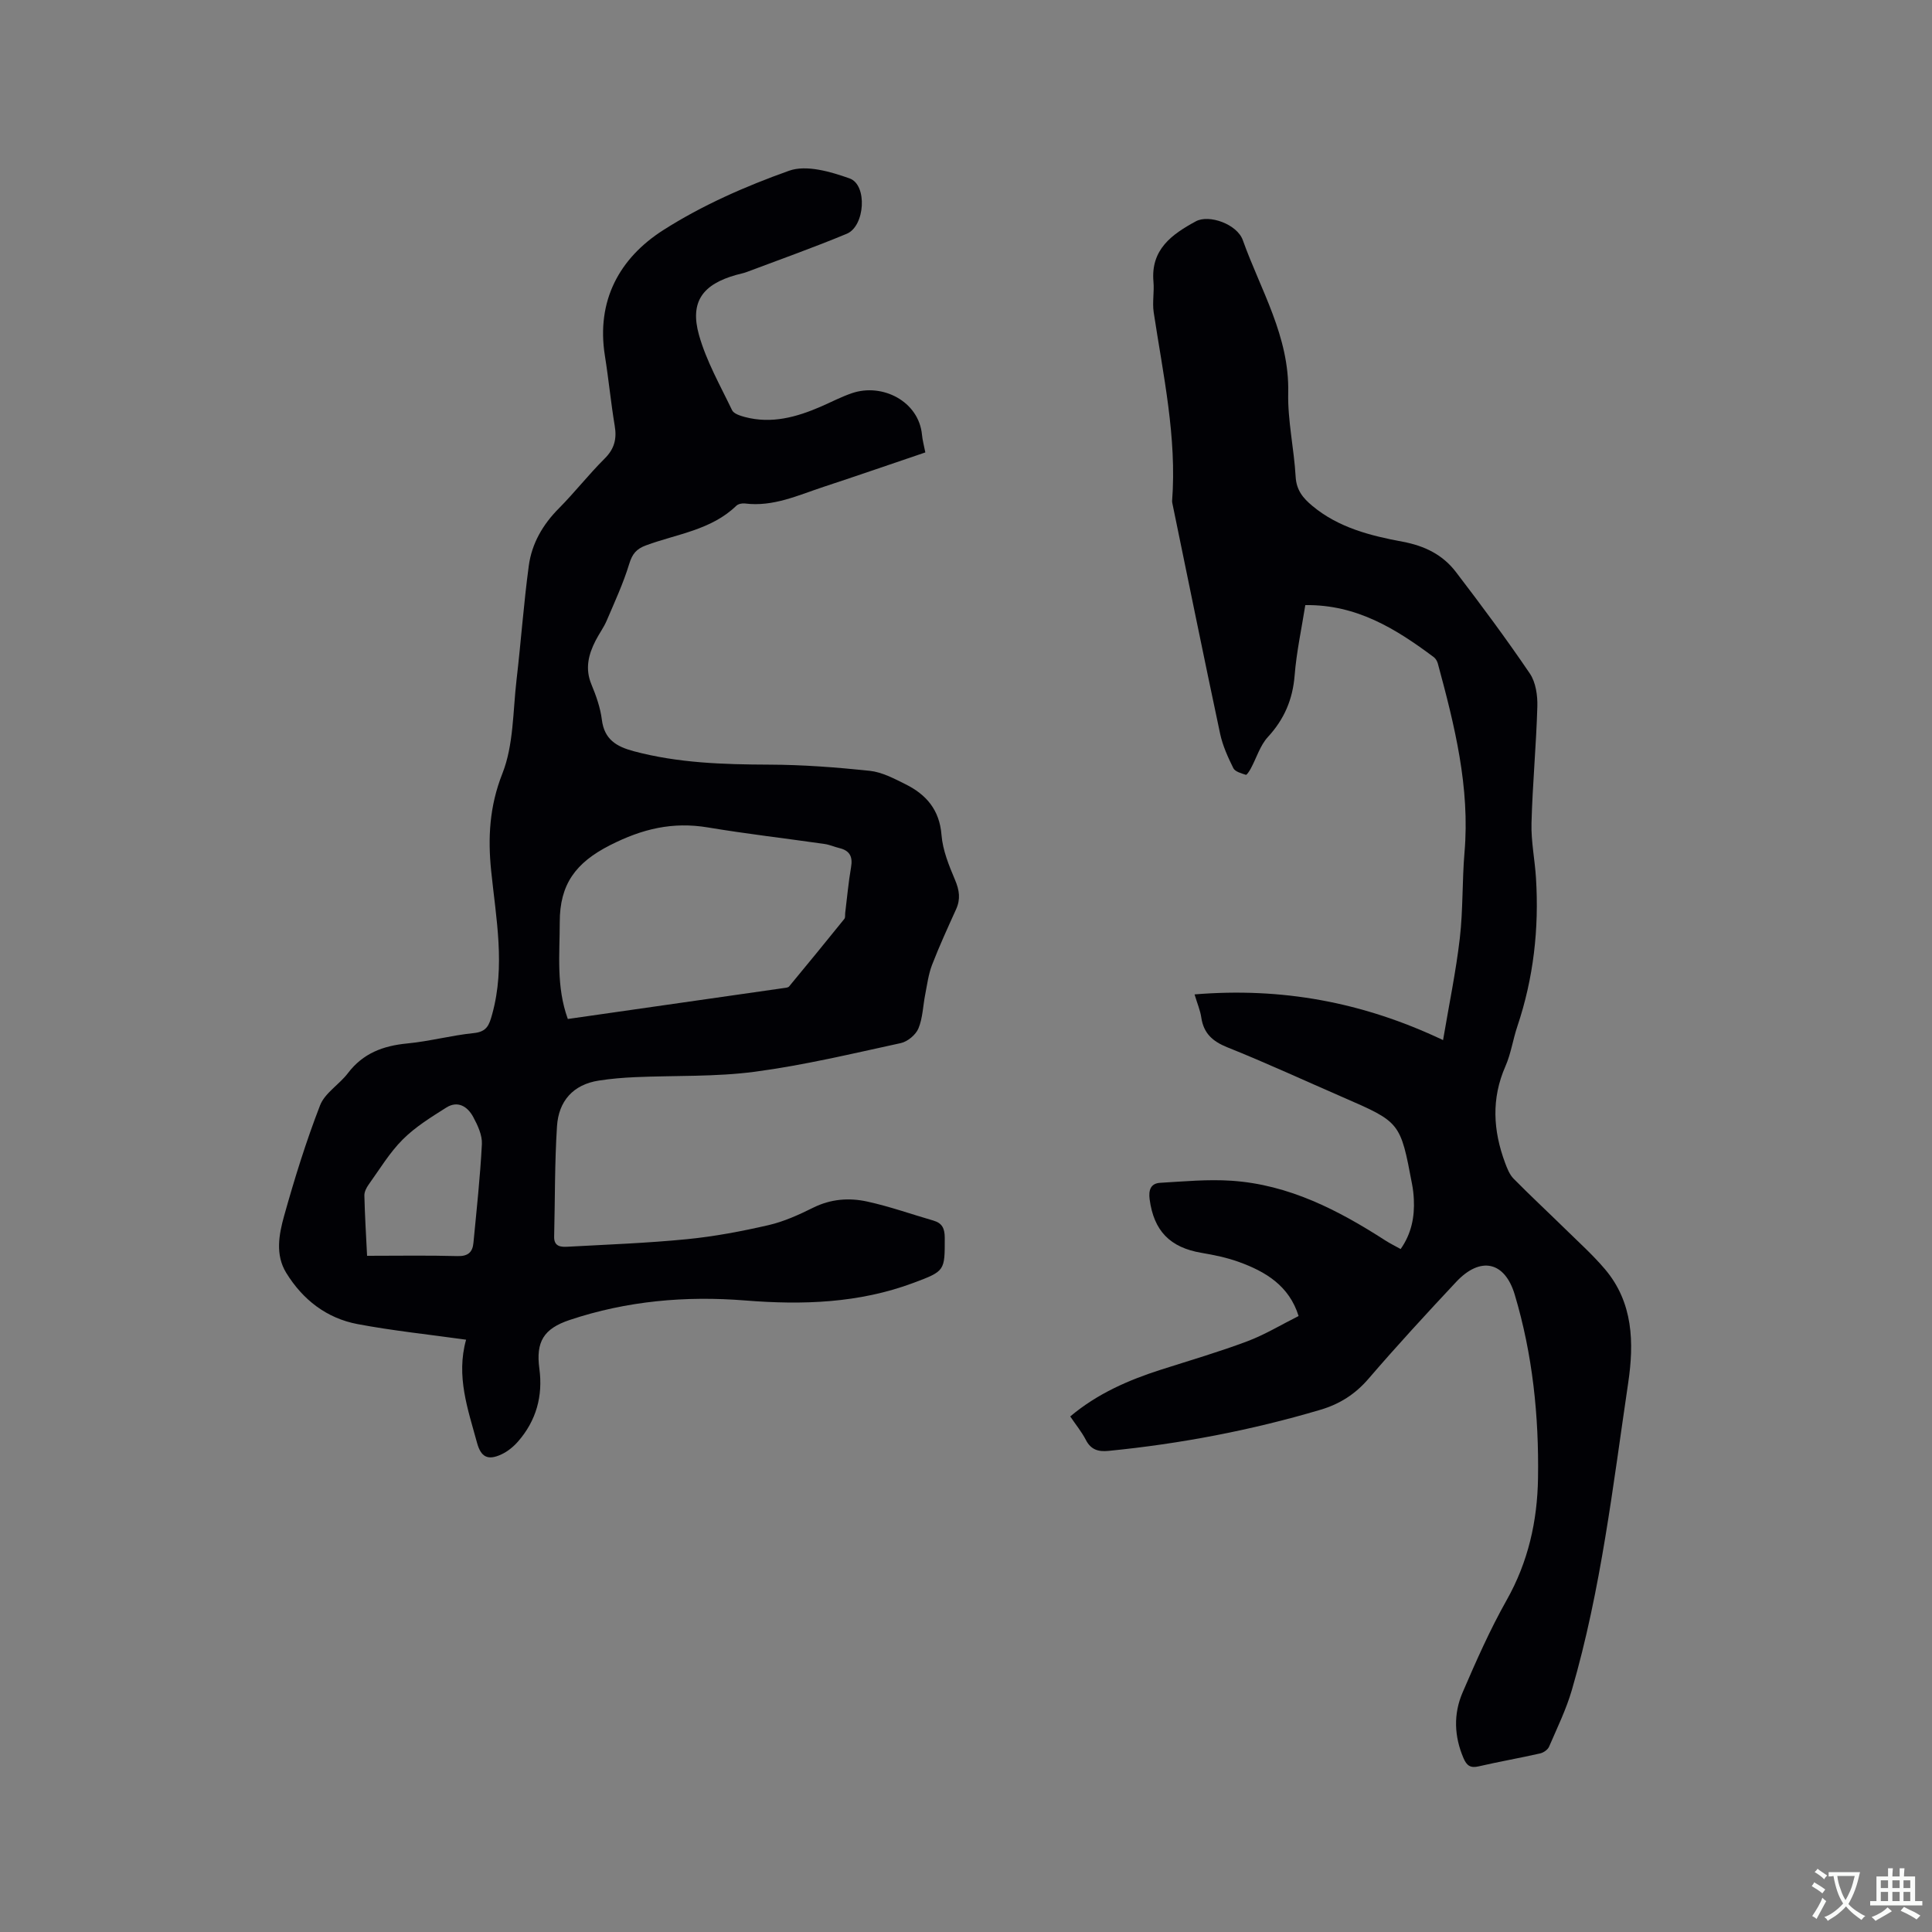
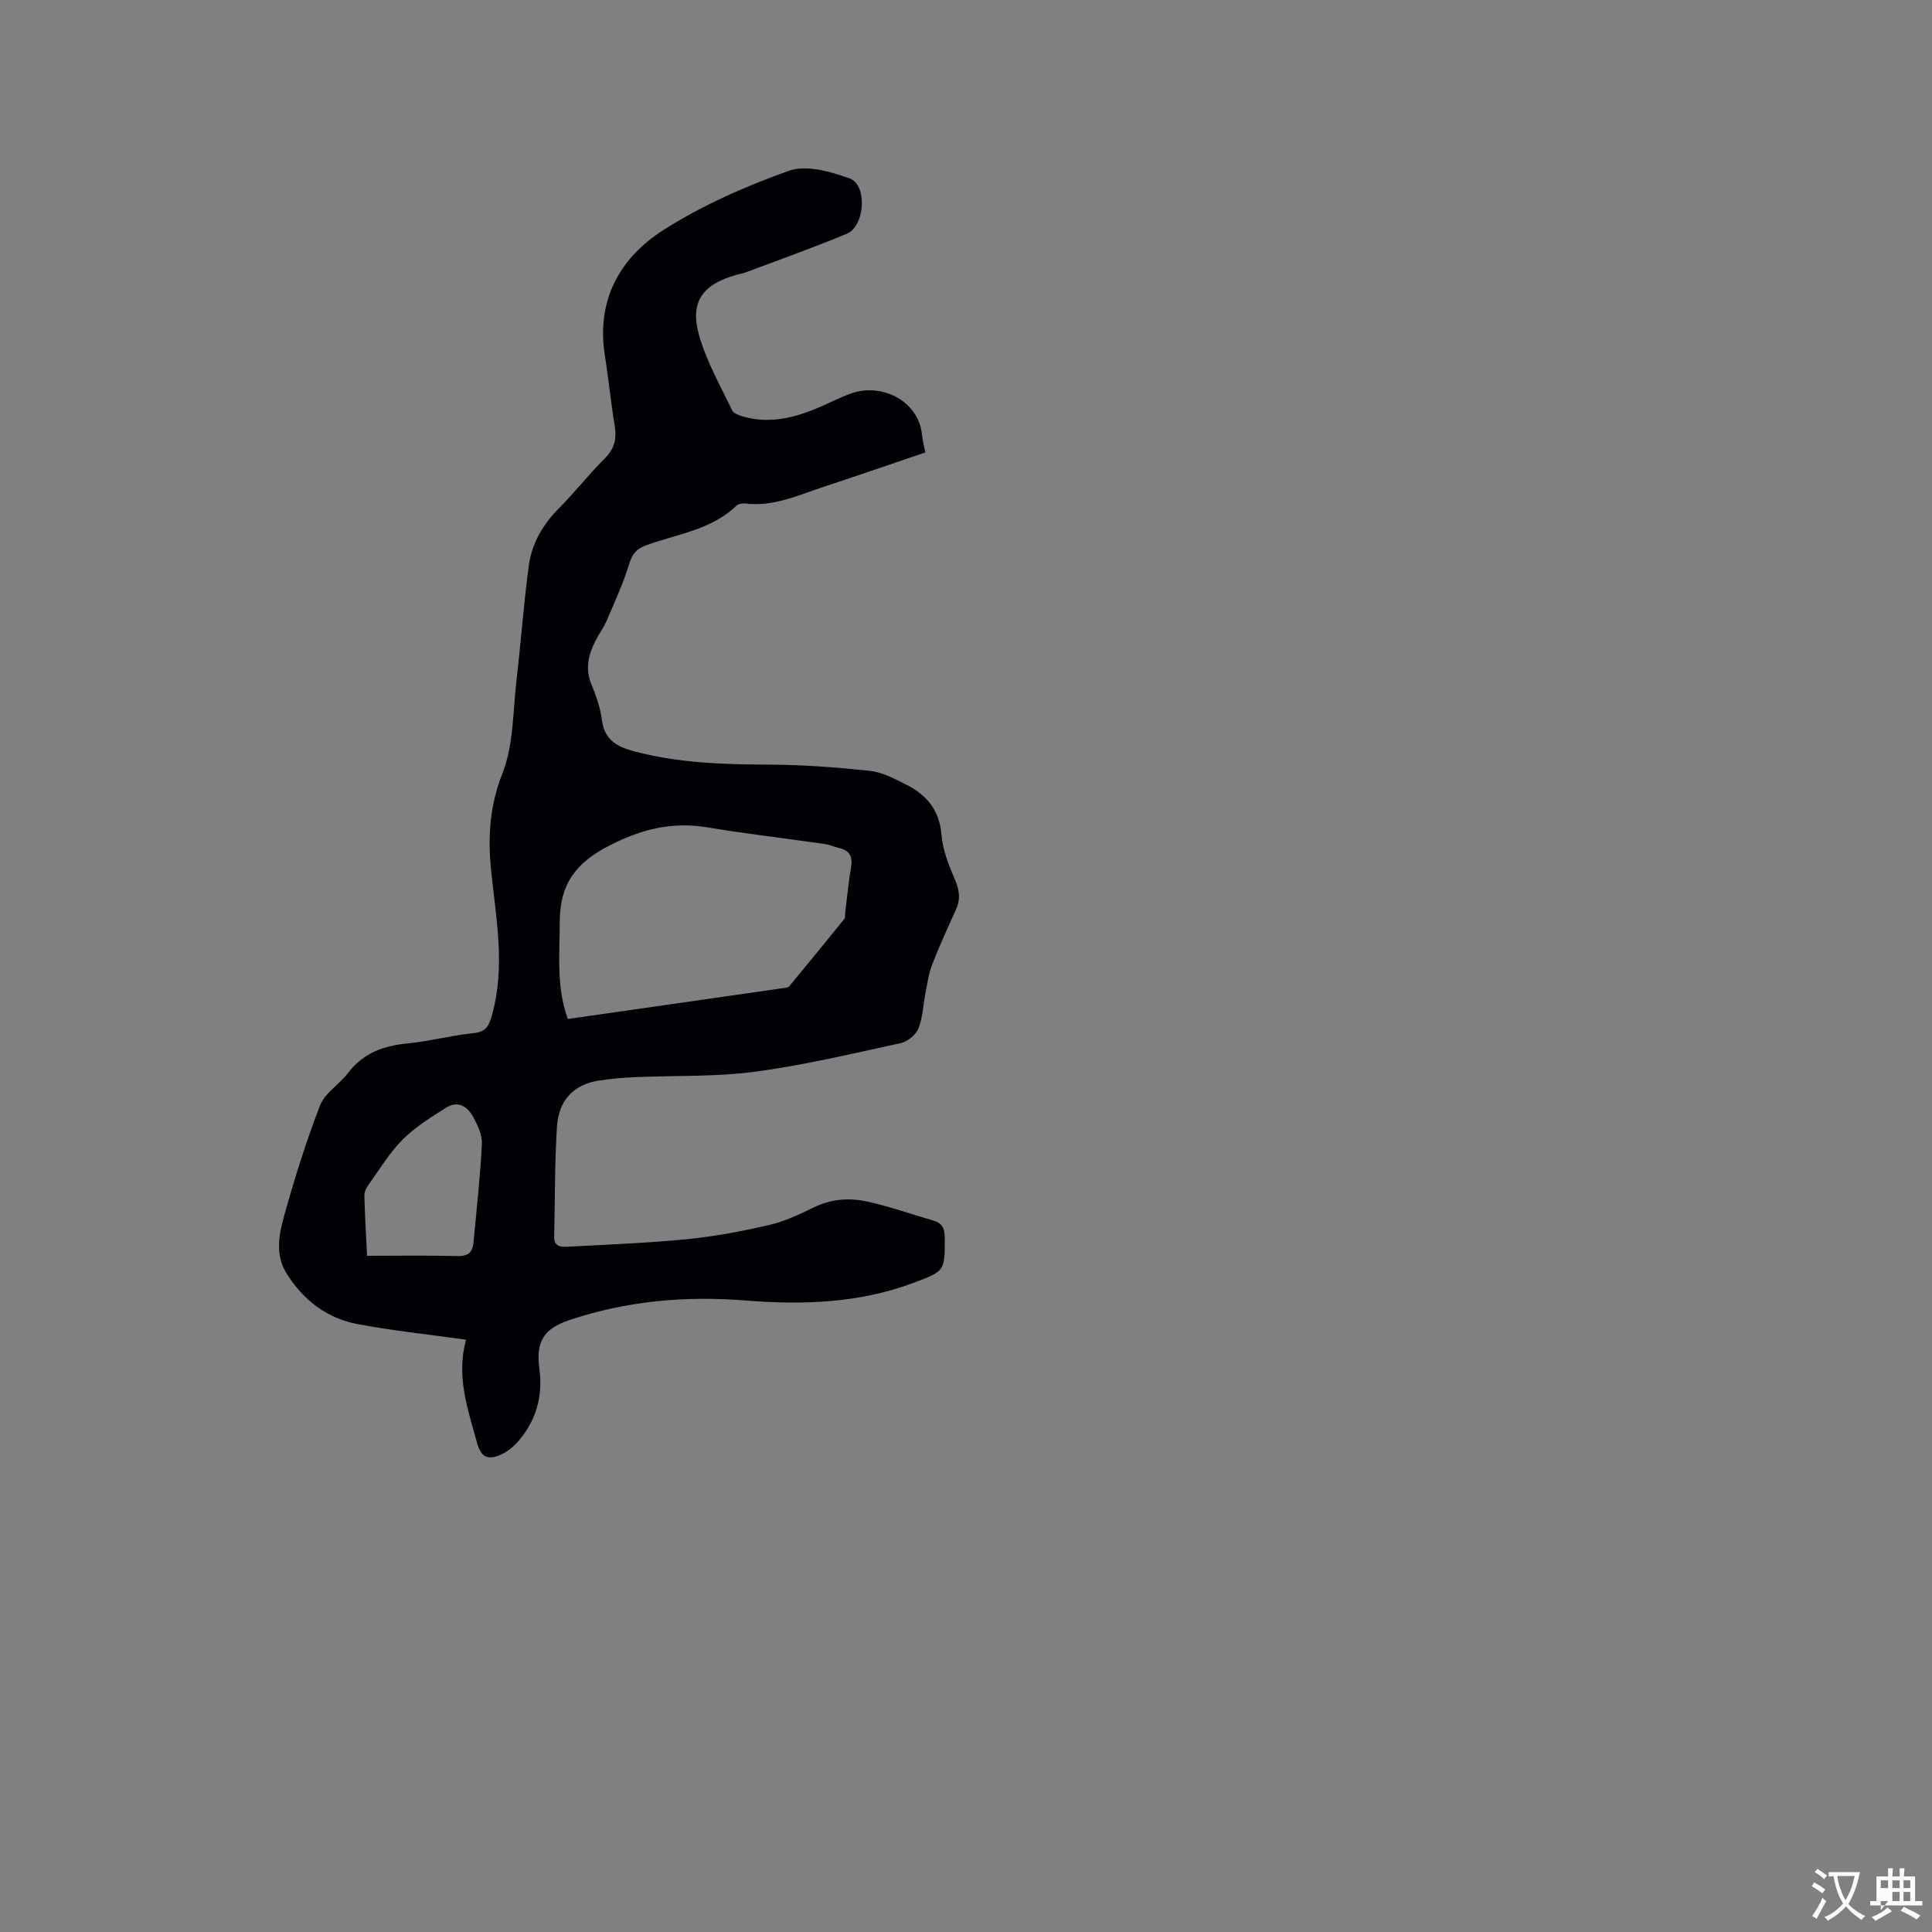
<svg xmlns="http://www.w3.org/2000/svg" enable-background="new 0 0 400 400" viewBox="0 0 400 400">
  <rect x="0" y="0" width="400" height="400" fill="#808080" stroke="none" />
  <path d="m191.58 93.67c-7.07 2.4-14.04 4.81-21.05 7.12-5.3 1.75-10.46 4.19-16.31 3.45-.57-.07-1.38.09-1.77.47-5.22 5.05-12.32 5.84-18.7 8.2-2.03.75-2.85 1.79-3.48 3.85-1.22 4-3 7.85-4.65 11.71-.62 1.45-1.59 2.75-2.31 4.16-1.49 2.91-2.22 5.83-.85 9.1.97 2.33 1.84 4.81 2.15 7.29.51 4.07 3 5.54 6.56 6.5 9.22 2.47 18.59 2.75 28.05 2.79 6.96.02 13.93.55 20.86 1.28 2.53.27 5.03 1.6 7.38 2.77 4.31 2.14 7.06 5.3 7.47 10.52.25 3.17 1.55 6.34 2.81 9.32.89 2.11 1.16 3.94.22 6.03-1.73 3.82-3.48 7.63-4.99 11.54-.74 1.93-1.01 4.05-1.41 6.1-.47 2.36-.51 4.89-1.41 7.06-.55 1.32-2.24 2.72-3.64 3.03-10.03 2.18-20.05 4.58-30.21 5.93-8.15 1.08-16.49.76-24.74 1.12-2.53.11-5.07.32-7.57.71-5.37.82-8.34 4.29-8.67 9.46-.49 7.6-.4 15.24-.59 22.86-.05 2.09 1.44 2.16 2.81 2.08 8.23-.45 16.48-.75 24.69-1.56 5.68-.56 11.33-1.63 16.89-2.91 3.21-.74 6.31-2.16 9.28-3.63 3.63-1.8 7.41-2.07 11.15-1.25 4.64 1.01 9.14 2.62 13.71 3.94 1.83.53 2.33 1.66 2.34 3.53.01 6.89.09 6.91-6.49 9.37-11.28 4.21-22.96 4.59-34.79 3.64-12.38-.99-24.55.08-36.39 4.04-5.37 1.8-7.01 4.49-6.26 10.08.76 5.66-.64 10.74-4.4 15.06-.95 1.09-2.17 2.09-3.47 2.69-2.82 1.31-4.24.54-5.04-2.42-1.88-6.92-4.38-13.75-2.26-21.33-7.86-1.1-15.22-1.86-22.47-3.23-6.42-1.21-11.36-5.06-14.77-10.61-2.3-3.74-1.51-7.95-.44-11.78 2.16-7.73 4.55-15.43 7.45-22.91 1-2.56 3.97-4.3 5.75-6.64 3.12-4.12 7.28-5.68 12.26-6.16 4.63-.44 9.18-1.68 13.81-2.15 2.72-.28 3.19-1.65 3.82-3.94 2.74-9.95.79-19.77-.22-29.65-.7-6.85-.36-13.36 2.32-20.14 2.34-5.92 2.17-12.86 2.93-19.37.92-7.88 1.48-15.8 2.54-23.66.62-4.59 2.89-8.53 6.24-11.89 3.28-3.31 6.17-7.02 9.47-10.3 2.02-2.01 2.54-4.08 2.08-6.79-.8-4.8-1.26-9.67-2.03-14.48-1.83-11.42 3.02-20.24 12.07-26.02 8.05-5.14 17.04-9.09 26.06-12.3 3.58-1.28 8.59.19 12.53 1.59 3.73 1.32 3.2 9.89-.59 11.46-6.82 2.84-13.8 5.31-20.72 7.92-.69.26-1.43.39-2.14.59-6.96 1.95-9.66 5.55-7.74 12.42 1.52 5.42 4.4 10.47 6.86 15.6.35.73 1.69 1.15 2.65 1.41 5.53 1.46 10.69.03 15.74-2.16 2.13-.93 4.21-2.02 6.4-2.77 6.31-2.17 13.88 1.67 14.53 8.62.1 1.12.42 2.24.69 3.64zm-74.02 117.3c15.08-2.16 29.85-4.27 44.62-6.39.41-.06.97-.08 1.19-.34 3.84-4.64 7.66-9.3 11.44-13.99.23-.28.13-.82.18-1.24.39-3.15.67-6.33 1.21-9.45.38-2.18-.25-3.45-2.41-3.97-1.03-.25-2.02-.7-3.05-.85-8.06-1.16-16.16-2.09-24.19-3.43-7.28-1.21-13.54.27-20.25 3.68-7.14 3.63-10.42 8.1-10.41 15.96 0 6.64-.76 13.29 1.67 20.02zm-41.56 49.03c6.46 0 12.59-.11 18.71.06 2.19.06 3.13-.8 3.31-2.74.65-6.81 1.4-13.63 1.75-20.46.09-1.85-.88-3.91-1.81-5.63-1.16-2.14-3.18-3.42-5.56-1.92-3.15 1.99-6.41 4-9.02 6.61-2.74 2.74-4.78 6.17-7.06 9.34-.46.64-.9 1.51-.88 2.26.09 4 .34 8 .56 12.48z" fill="#010105" />
-   <path d="m221.58 293.26c5.63-4.74 12.08-7.54 18.87-9.71 5.95-1.9 11.95-3.66 17.79-5.85 3.64-1.37 7.02-3.43 10.62-5.23-1.95-6.27-6.82-9.2-12.4-11.21-2.47-.89-5.09-1.43-7.69-1.87-6.53-1.1-9.88-4.55-10.75-11.08-.25-1.9.2-3.3 2.17-3.42 4.92-.29 9.89-.76 14.78-.43 11.87.79 22.1 6.08 31.89 12.39.97.62 2.01 1.13 3.13 1.75 2.22-3.16 2.91-6.61 2.73-10.29-.05-1.05-.17-2.12-.37-3.15-2.42-12.83-2.43-12.82-14.33-17.99-7.96-3.46-15.85-7.11-23.9-10.33-3.09-1.24-4.93-2.91-5.41-6.2-.21-1.44-.81-2.82-1.39-4.76 17.95-1.48 34.75 1.53 51.45 9.46 1.25-7.4 2.67-14.21 3.47-21.1.68-5.87.47-11.85.97-17.75 1.16-13.48-2.05-26.3-5.52-39.11-.13-.48-.44-1.02-.83-1.32-7.81-5.83-15.93-10.92-26.61-10.78-.76 4.82-1.82 9.66-2.21 14.56-.4 4.99-2.15 9.07-5.54 12.75-1.62 1.76-2.35 4.33-3.53 6.51-.27.51-.84 1.38-1.02 1.32-.94-.31-2.24-.65-2.6-1.38-1.12-2.26-2.2-4.64-2.73-7.09-3.39-15.94-6.63-31.91-9.92-47.87-.02-.1-.03-.21-.03-.32 1.01-13.26-1.85-26.13-3.81-39.1-.31-2.07.14-4.24-.05-6.34-.59-6.68 3.82-9.81 8.78-12.5 2.73-1.48 8.54.58 9.72 3.9 3.69 10.34 9.67 19.95 9.4 31.59-.13 5.78 1.21 11.59 1.54 17.4.16 2.78 1.53 4.43 3.46 6.03 5.42 4.52 12.06 6.18 18.7 7.42 4.57.85 8.29 2.7 11.01 6.25 5.27 6.89 10.45 13.86 15.32 21.04 1.23 1.82 1.62 4.56 1.55 6.85-.23 8.05-1 16.09-1.21 24.14-.1 3.78.7 7.58.93 11.38.65 10.47-.51 20.72-3.87 30.71-.91 2.71-1.31 5.61-2.45 8.21-2.96 6.72-2.56 13.34-.08 20.01.43 1.15.92 2.42 1.75 3.27 3.49 3.54 7.14 6.93 10.69 10.41 2.79 2.74 5.72 5.37 8.24 8.34 5.86 6.91 6.04 15.24 4.81 23.54-3.16 21.32-5.61 42.79-11.66 63.57-1.17 4.03-3.05 7.87-4.72 11.75-.27.63-1.15 1.24-1.86 1.4-4.23.96-8.51 1.7-12.74 2.68-1.72.4-2.47-.2-3.11-1.69-1.95-4.53-2.11-9.16-.2-13.6 2.79-6.48 5.66-12.98 9.12-19.12 4.47-7.91 6.36-16.37 6.5-25.25.2-12.88-1.11-25.61-4.82-38.01-2.05-6.87-7.1-8-12.13-2.63-6.16 6.58-12.27 13.21-18.14 20.04-2.75 3.2-5.96 5.24-9.93 6.42-14.36 4.26-29 7.05-43.9 8.52-2.09.21-3.65-.22-4.7-2.28-.86-1.66-2.08-3.15-3.23-4.85z" fill="#010105" />
  <g fill="#fafbfa">
    <path d="m377.9 391.2c-.2.3-.4.5-.6.8-.7-.6-1.4-1-2.2-1.5.2-.3.4-.5.5-.8.6.4 1.4.8 2.3 1.5zm-1.8 6.1c-.2-.2-.5-.4-.9-.6.4-.6.8-1.2 1.2-1.9s.7-1.3.9-1.9c.3.3.5.5.8.7-.7 1.3-1.4 2.6-2 3.7zm2.2-9c-.3.3-.5.5-.6.8-.6-.6-1.3-1.1-2-1.5.3-.3.5-.5.6-.7.6.5 1.3.9 2 1.4zm.3.2v-.9h2 4.5c-.3 1.3-.6 2.5-1 3.6s-.9 2.1-1.4 3c.4.5 1 1 1.6 1.4s1.2.8 1.9 1.1c-.3.2-.5.4-.8.8-.4-.3-1-.7-1.6-1.2s-1.2-1.1-1.6-1.6c-.5.6-1.1 1.1-1.7 1.6s-1.4.9-2.1 1.4c-.1-.3-.3-.5-.7-.8.6-.2 1.2-.5 1.9-1s1.4-1.1 2-1.8c-.5-.8-.9-1.6-1.2-2.5s-.6-2-.8-3.2c-.4.1-.7.1-1 .1zm2.5 2.7c.3 1 .7 1.7 1 2.2.3-.5.6-1.1 1-2s.6-1.9.9-3h-3.2-.4c.1.9.3 1.8.7 2.8z" />
-     <path d="m396.5 388.5v1.5 3.6h1.5v.9c-.4 0-1 0-1.7 0h-7.9c-.5 0-.9 0-1.2 0v-.9h1.3v-3.5c0-.7 0-1.2 0-1.6h2.4c0-.8 0-1.4 0-1.7h1c0 .3-.1.8-.1 1.7h1.5c0-.8 0-1.4 0-1.7h1c0 .3-.1.9-.1 1.7zm-8.2 9.2c-.2-.3-.5-.5-.8-.8.8-.3 1.4-.6 1.9-.9s1-.7 1.4-1.1c.3.3.6.5.9.8-1.6 1-2.8 1.6-3.4 2zm2.6-6.8v-1.6h-1.5v1.6zm0 2.7v-1.9h-1.5v1.9zm2.4-2.7v-1.6h-1.5v1.6zm0 2.7v-1.9h-1.5v1.9zm.2 2 .7-.8c.4.2.9.5 1.6.8s1.3.7 1.8 1c-.3.3-.5.5-.8.8-.4-.3-1.5-1-3.3-1.8zm2-4.7v-1.6h-1.4v1.6zm0 2.7v-1.9h-1.4v1.9z" />
+     <path d="m396.5 388.5v1.5 3.6h1.5v.9c-.4 0-1 0-1.7 0h-7.9c-.5 0-.9 0-1.2 0v-.9h1.3v-3.5c0-.7 0-1.2 0-1.6h2.4c0-.8 0-1.4 0-1.7h1c0 .3-.1.8-.1 1.7h1.5c0-.8 0-1.4 0-1.7h1c0 .3-.1.9-.1 1.7zm-8.2 9.2c-.2-.3-.5-.5-.8-.8.8-.3 1.4-.6 1.9-.9s1-.7 1.4-1.1c.3.3.6.5.9.8-1.6 1-2.8 1.6-3.4 2zm2.6-6.8v-1.6h-1.5v1.6zm0 2.7h-1.5v1.9zm2.4-2.7v-1.6h-1.5v1.6zm0 2.7v-1.9h-1.5v1.9zm.2 2 .7-.8c.4.2.9.5 1.6.8s1.3.7 1.8 1c-.3.3-.5.5-.8.8-.4-.3-1.5-1-3.3-1.8zm2-4.7v-1.6h-1.4v1.6zm0 2.7v-1.9h-1.4v1.9z" />
  </g>
</svg>